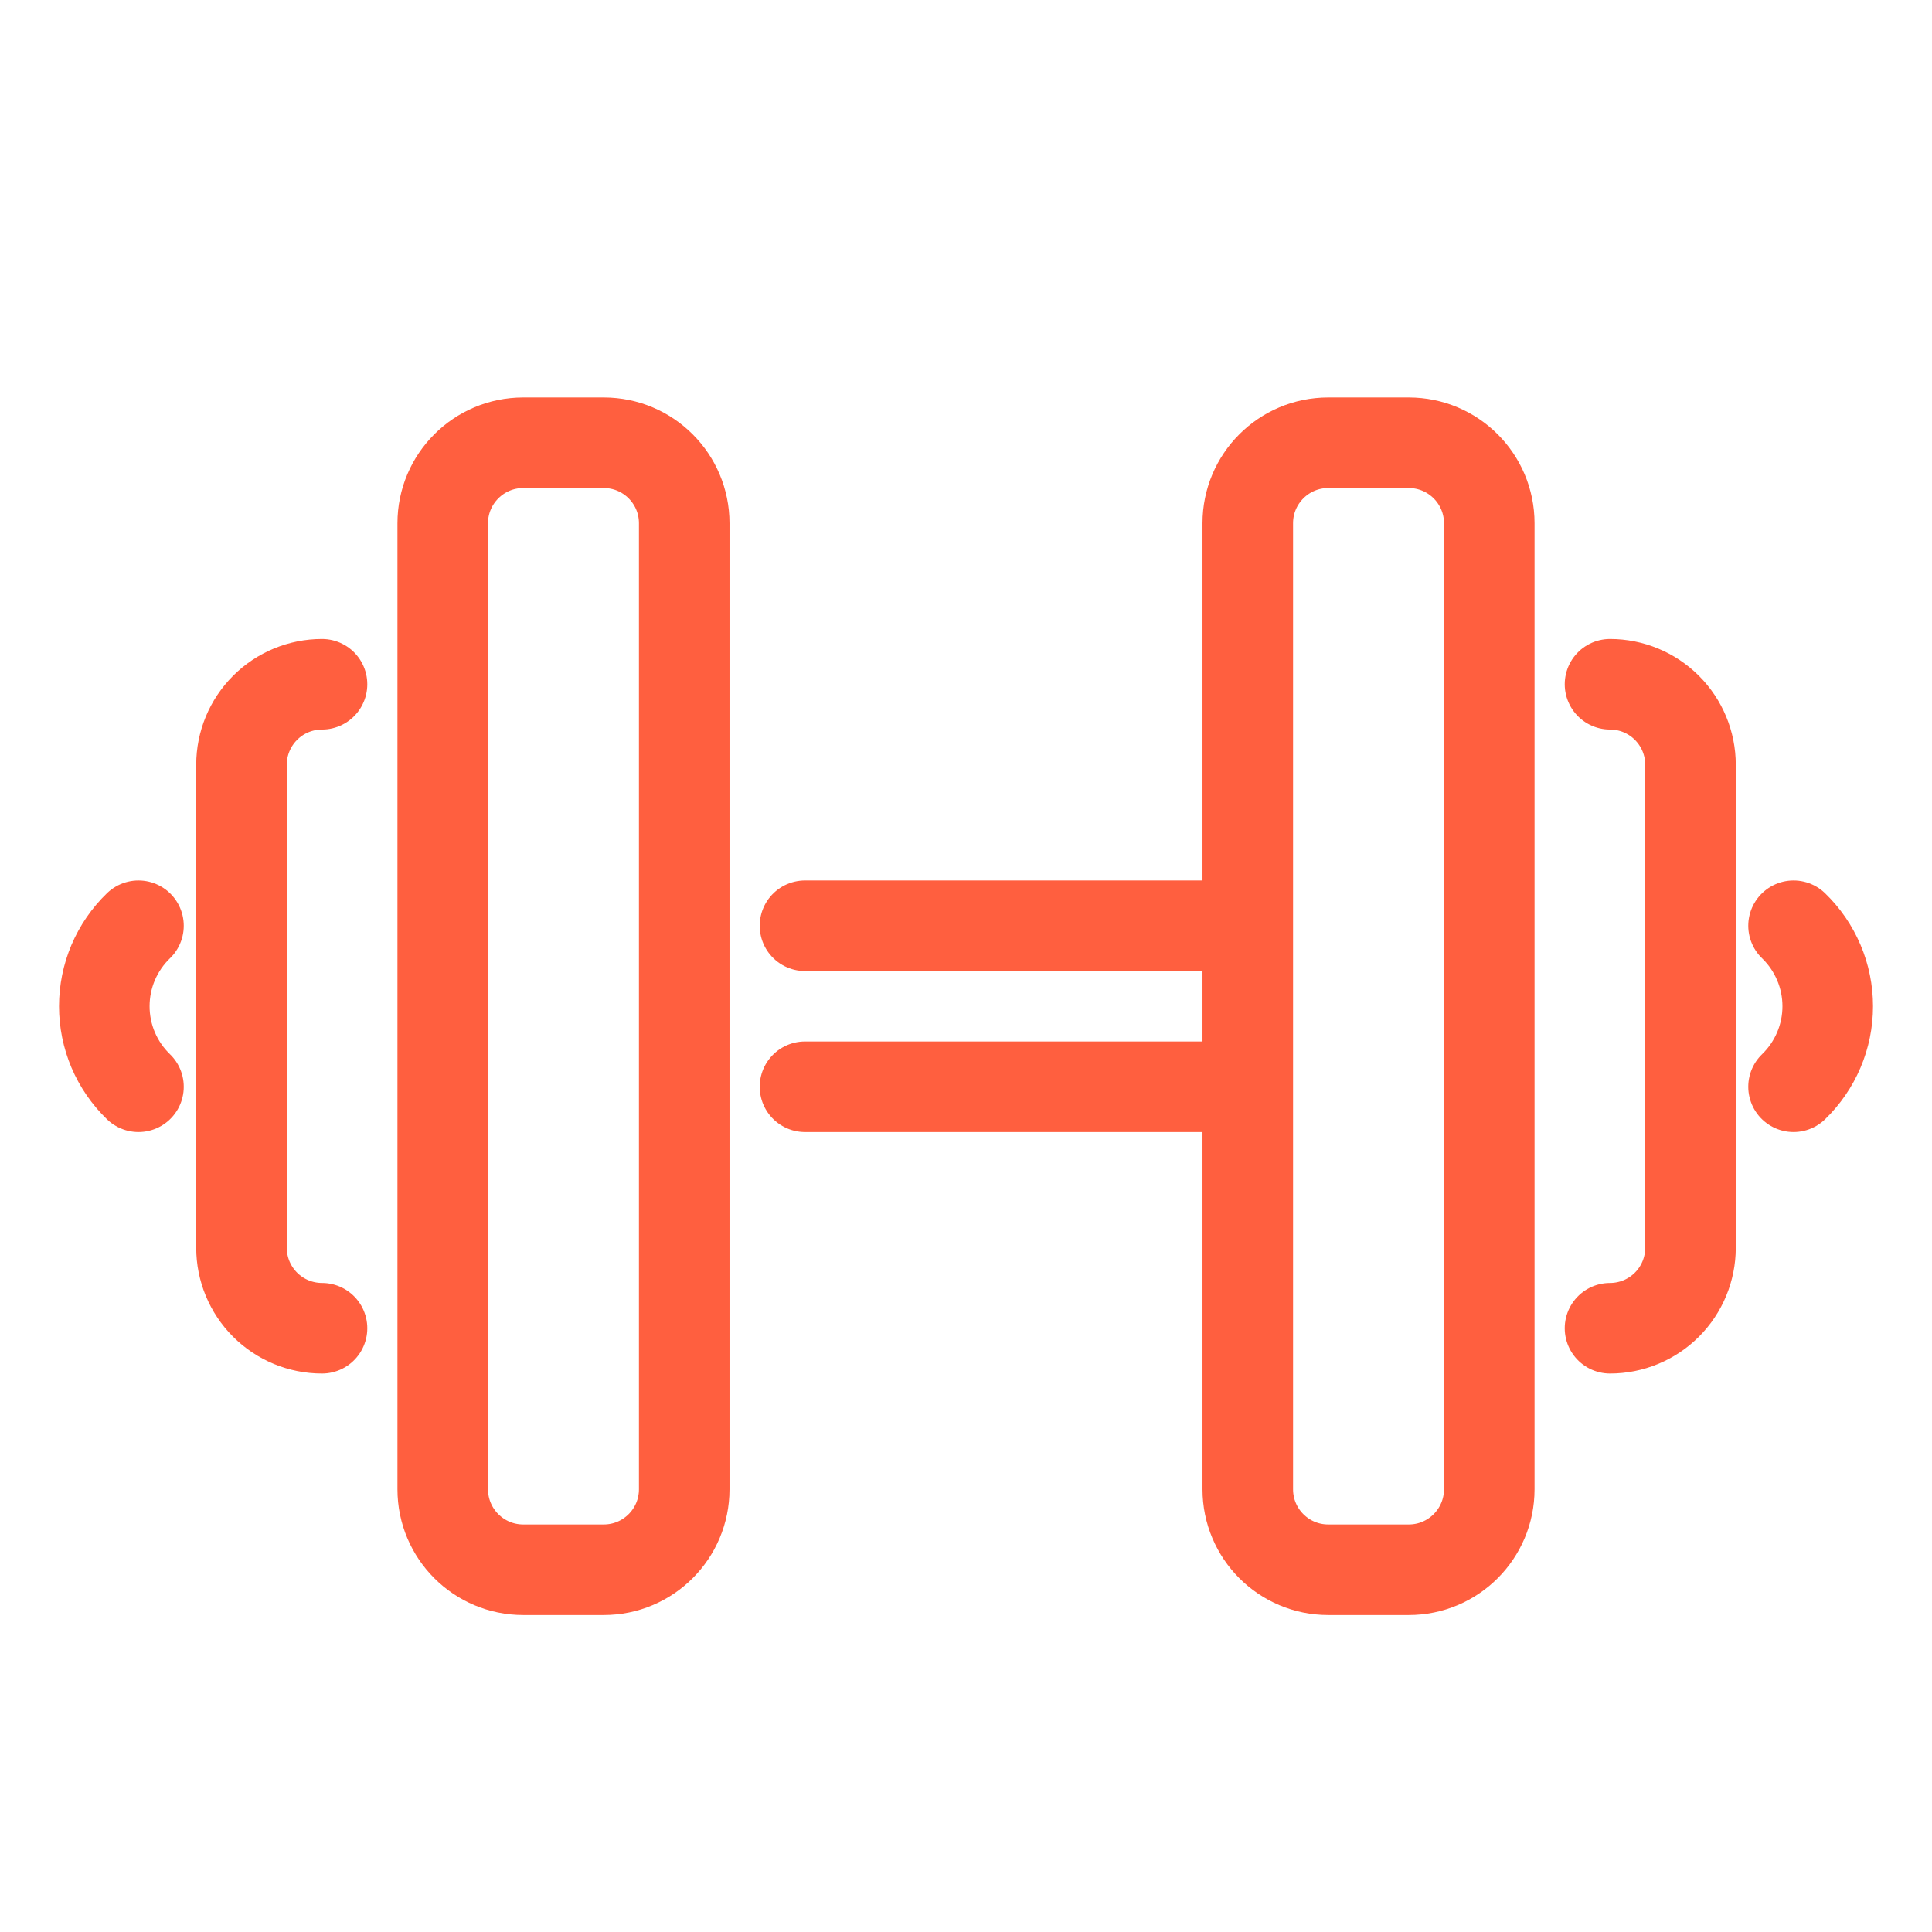
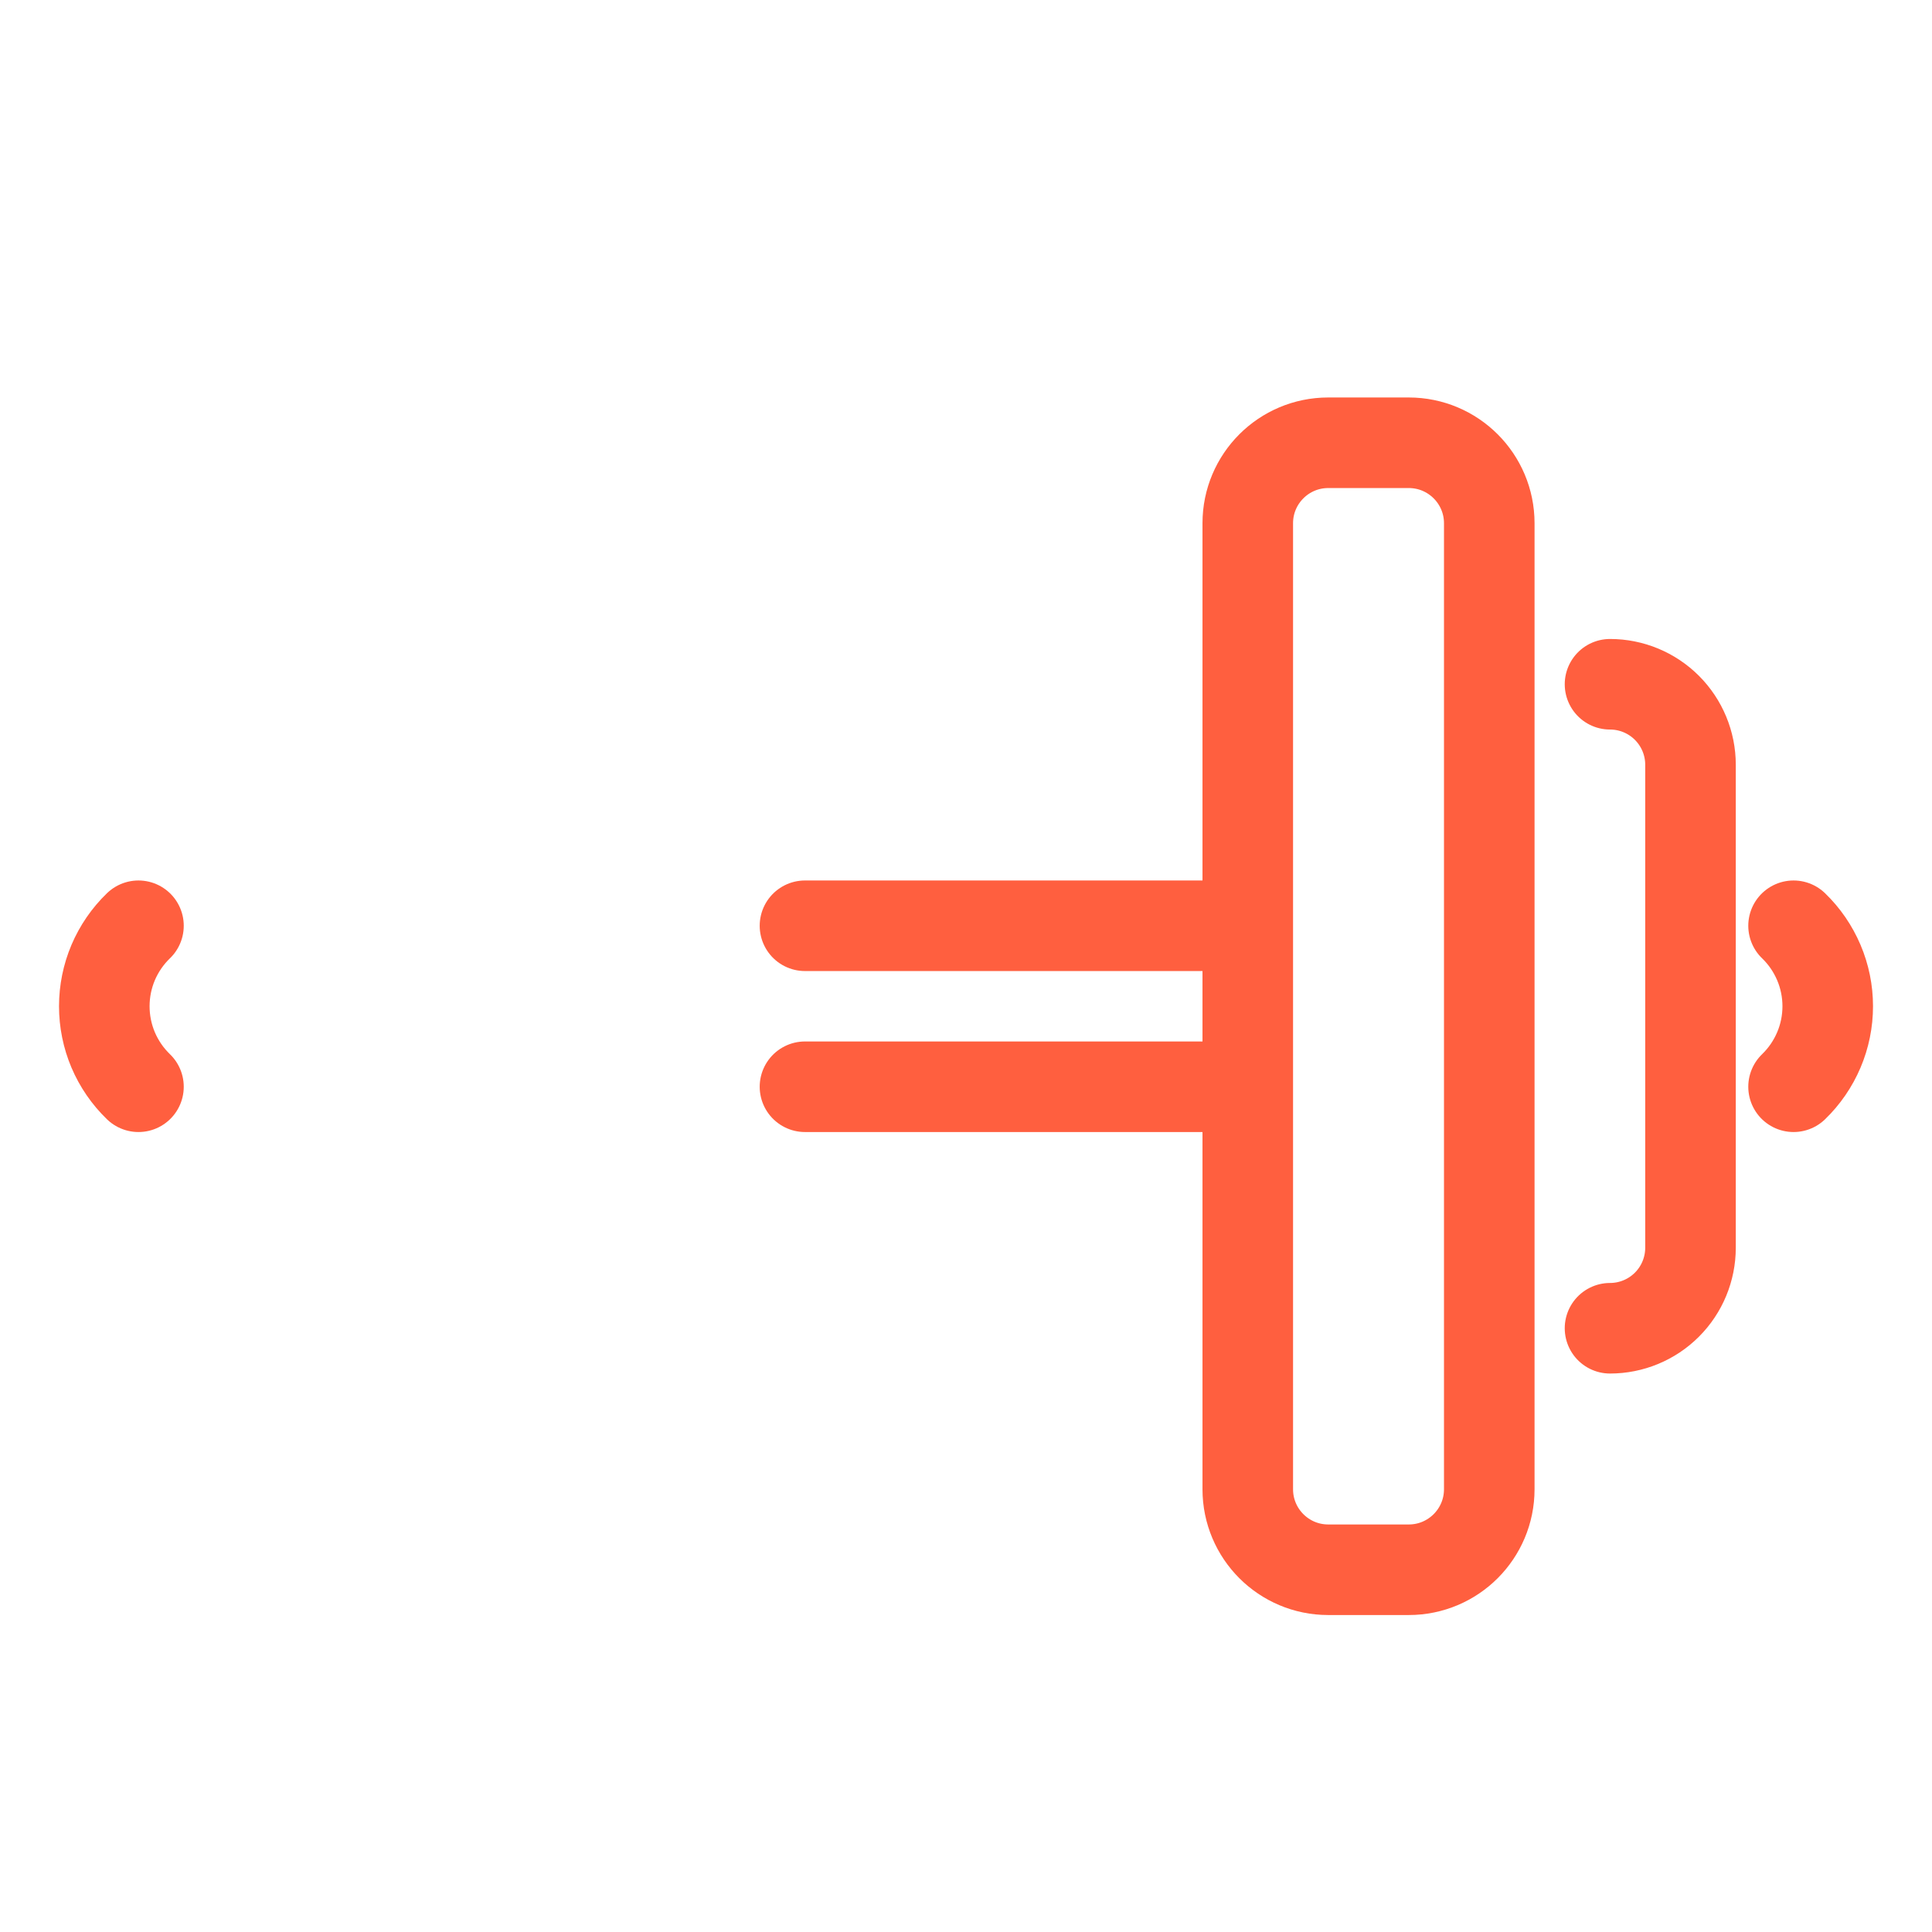
<svg xmlns="http://www.w3.org/2000/svg" width="64" height="64" viewBox="0 0 64 64" fill="none">
-   <path d="M20 14.667H17.333C15.86 14.667 14.666 15.861 14.666 17.333V49.333C14.666 50.806 15.86 52 17.333 52H20C21.473 52 22.666 50.806 22.666 49.333V17.333C22.666 15.861 21.473 14.667 20 14.667Z" stroke="#FF5F3F" stroke-width="3" stroke-miterlimit="10" stroke-linecap="round" />
-   <path d="M10.667 44C9.959 44 9.281 43.719 8.781 43.219C8.281 42.719 8 42.041 8 41.333V25.333C8 24.626 8.281 23.948 8.781 23.448C9.281 22.948 9.959 22.667 10.667 22.667" stroke="#FF5F3F" stroke-width="3" stroke-miterlimit="10" stroke-linecap="round" />
  <path d="M44 52H46.667C48.14 52 49.334 50.806 49.334 49.333L49.334 17.333C49.334 15.861 48.14 14.667 46.667 14.667H44C42.527 14.667 41.334 15.861 41.334 17.333V49.333C41.334 50.806 42.527 52 44 52Z" stroke="#FF5F3F" stroke-width="3" stroke-miterlimit="10" stroke-linecap="round" />
  <path d="M53.334 22.667C54.041 22.667 54.719 22.948 55.219 23.448C55.719 23.948 56 24.626 56 25.333V41.333C56 42.041 55.719 42.719 55.219 43.219C54.719 43.719 54.041 44 53.334 44" stroke="#FF5F3F" stroke-width="3" stroke-miterlimit="10" stroke-linecap="round" />
  <path d="M40 36H26.666" stroke="#FF5F3F" stroke-width="3" stroke-miterlimit="10" stroke-linecap="round" />
  <path d="M26.666 30.667H40" stroke="#FF5F3F" stroke-width="3" stroke-miterlimit="10" stroke-linecap="round" />
  <path d="M59.414 30.667C59.772 31.012 60.056 31.427 60.251 31.885C60.446 32.343 60.546 32.836 60.546 33.333C60.546 33.831 60.446 34.324 60.251 34.782C60.056 35.24 59.772 35.654 59.414 36" stroke="#FF5F3F" stroke-width="3" stroke-miterlimit="10" stroke-linecap="round" />
  <path d="M4.587 36C4.229 35.654 3.944 35.24 3.749 34.782C3.555 34.324 3.455 33.831 3.455 33.333C3.455 32.836 3.555 32.343 3.749 31.885C3.944 31.427 4.229 31.012 4.587 30.667" stroke="#FF5F3F" stroke-width="3" stroke-miterlimit="10" stroke-linecap="round" />
</svg>